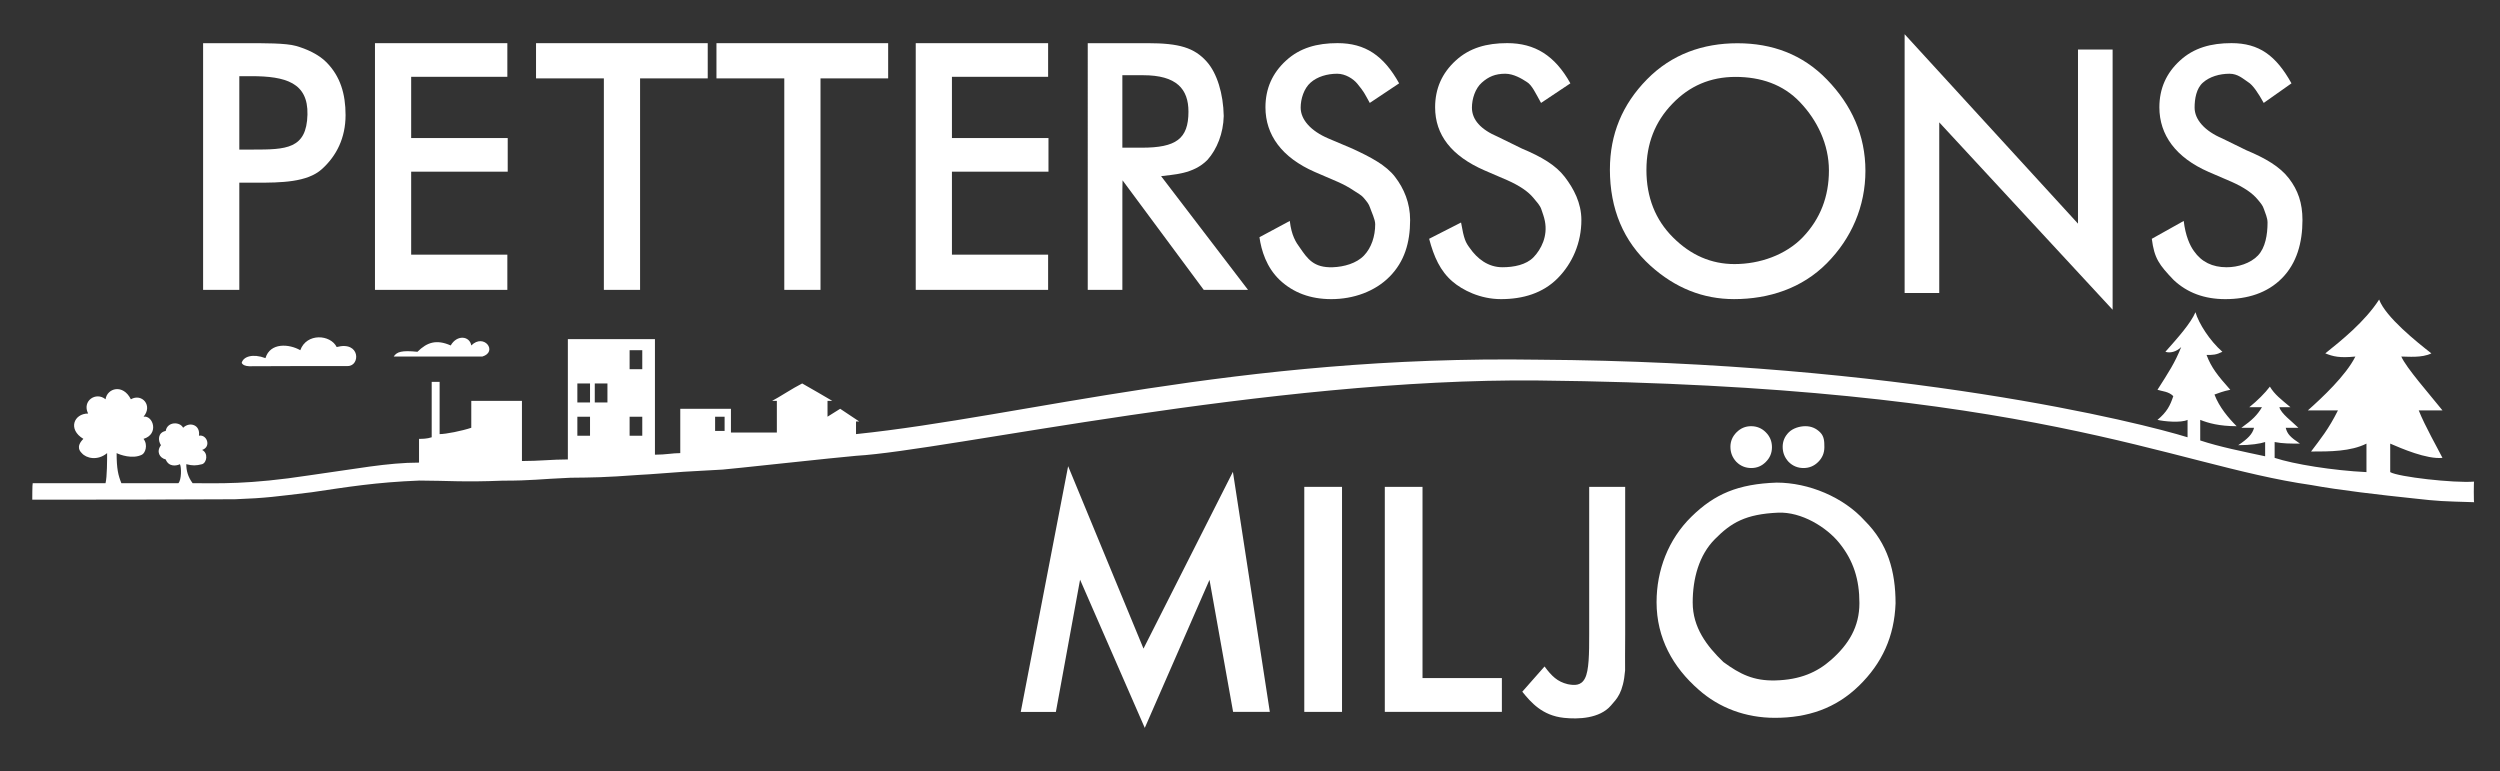
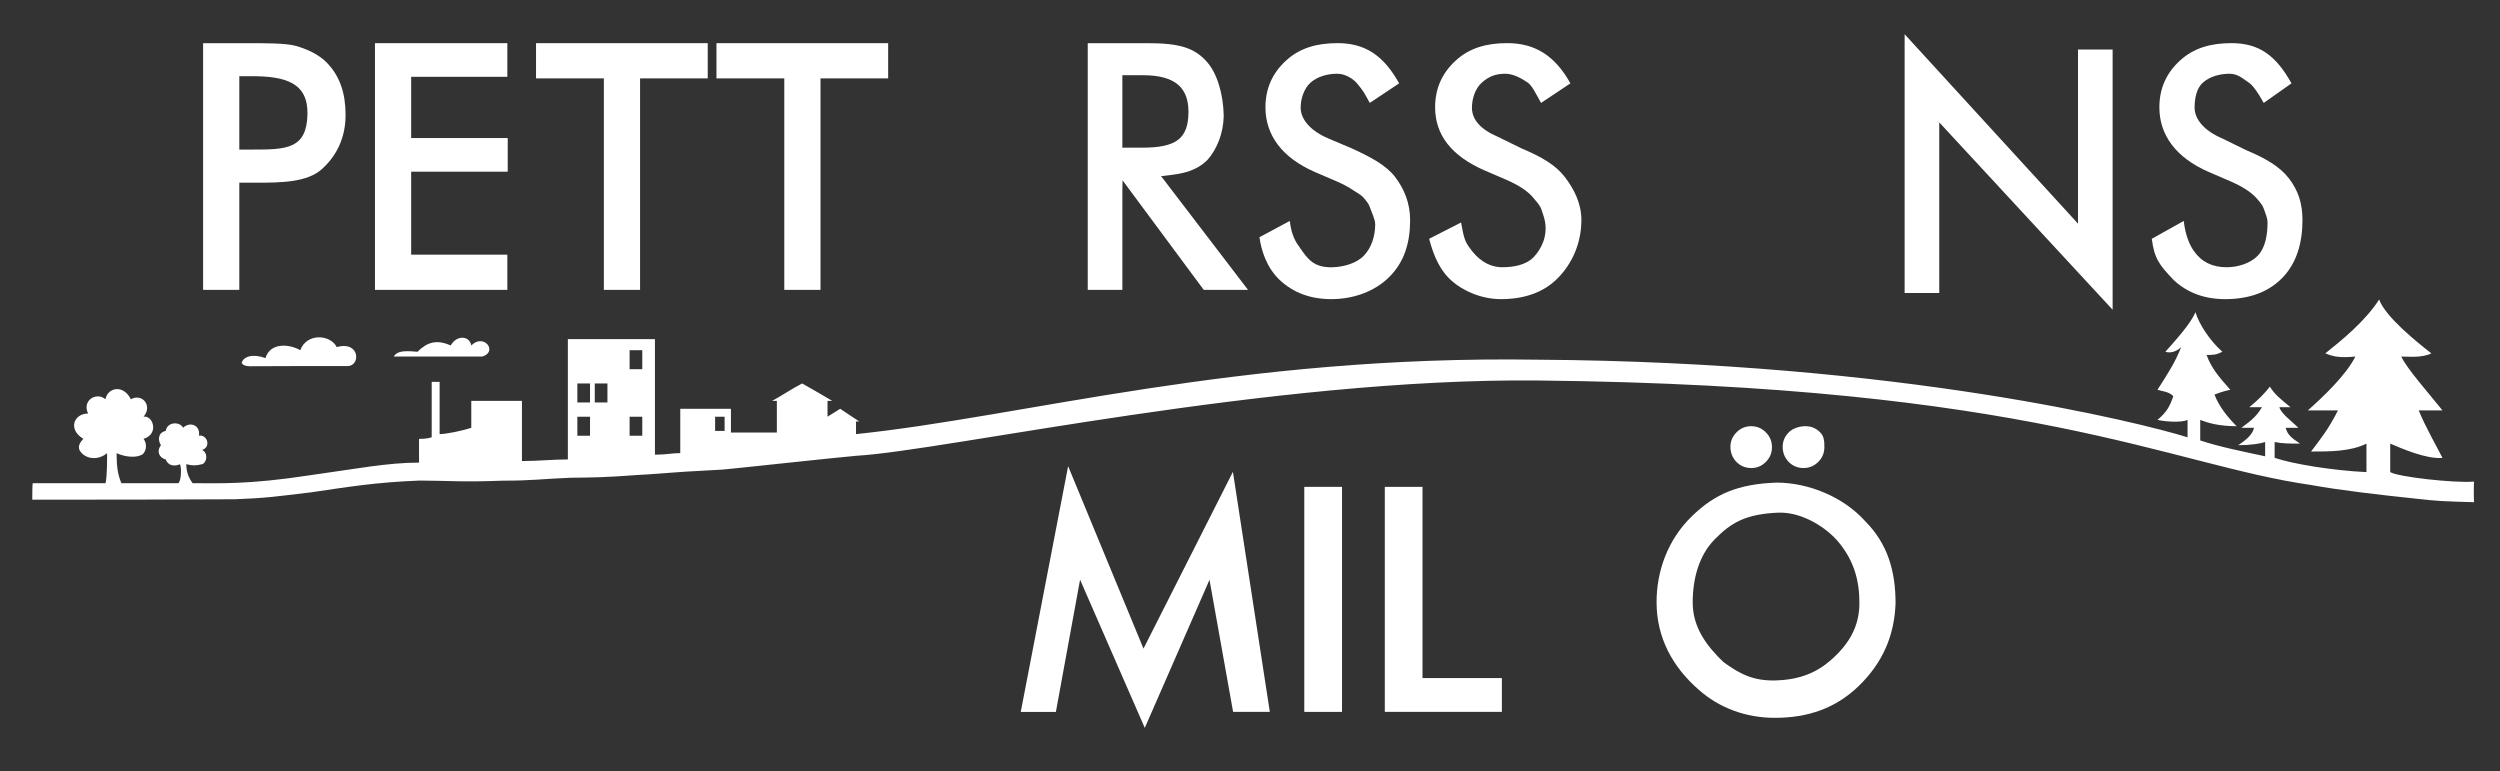
<svg xmlns="http://www.w3.org/2000/svg" version="1.1" viewBox="0 0 1579 487">
  <rect x="0" y="0" width="1579" height="487" fill="#333333" stroke="none" />
  <defs>
    <style>
      .cls-1 {
        fill: #1c1c1c;
      }

      .cls-1, .cls-2 {
        stroke-width: 0px;
      }

      .cls-2 {
        fill: #fff;
      }

      .cls-3 {
        display: none;
      }
    </style>
  </defs>
  <g id="Bakgrund" class="cls-3">
    <rect class="cls-1" x="-168.48" y="-299.33" width="1920" height="1080" />
  </g>
  <g id="Logo">
    <g id="Petterssons">
      <path class="cls-2" d="M151.15,115.4v67.68h-22.87V27.27h25.91c12.69,0,26.28-.09,32.75,1.74,6.54,1.83,14.3,5.28,19.27,10.36,8.7,8.8,12.05,19.91,12.05,33.31,0,14.36-5.65,25.73-14.94,34.12-9.29,8.4-25.82,8.59-41.59,8.59h-10.6ZM151.15,94.47h8.54c21,0,33.97-.28,34.5-22.09.5-20.19-13.83-24.27-35.48-24.27h-7.56v46.36Z" />
      <path class="cls-2" d="M320.44,48.51h-60.75v38.68h60.98v21.24h-60.98v52.41h60.75v22.24h-83.61V27.27h83.61v21.24Z" />
      <path class="cls-2" d="M404.27,49.51v133.57h-22.87V49.51h-42.84v-22.24h108.44v22.24h-42.74Z" />
      <path class="cls-2" d="M518.23,49.51v133.57h-22.87V49.51h-42.84v-22.24h108.44v22.24h-42.74Z" />
-       <path class="cls-2" d="M661.99,48.51h-60.75v38.68h60.98v21.24h-60.98v52.41h60.75v22.24h-83.61V27.27h83.61v21.24Z" />
      <path class="cls-2" d="M733.35,111.26l54.91,71.83h-27.97l-51.28-69.19-.12,6v63.19h-21.87V27.27h37.79c20.02,0,29.5,2.86,37.38,11.68,6.47,7.24,10.47,20.24,10.72,34.33-.25,10.91-4.25,20.91-10.22,27.64-9.03,9.27-22.03,9.27-29.34,10.34ZM708.89,93.28h12.26c21.65,0,29.46-5.56,29.48-22.7.02-14.39-7.53-23.07-28.6-23.07h-13.15v45.77Z" />
      <path class="cls-2" d="M883.7,52.63l-18.55,12.38c-3.47-6.23-3.49-6.82-7.91-12.19-2.49-3.03-7.49-6.25-12.66-6.25-6.35,0-12.61,1.86-16.8,5.59-4.19,3.66-6.28,10.26-6.28,15.81,0,7.65,6.5,14.81,17.49,19.48l15.11,6.4c11.56,5.34,21.3,10.43,26.99,17.84,5.69,7.41,9.54,16.5,9.54,27.27,0,14.42-3.65,26.34-12.94,35.75-9.36,9.48-22.97,14.22-36.84,14.22-13.15,0-24.01-4.03-32.58-12.09-8.44-8.06-11.61-18.65-12.8-27.02l19.16-10.28c1.05,9.21,3.88,13.57,6.5,17.09,4.71,6.77,8.53,12.56,20.61,12.16,7.13-.24,15.05-2.47,19.76-7.41,4.71-4.94,7.07-12.21,7.07-19.79,0-3.05-2.41-7.84-3.23-10.38-.82-2.54-2.09-3.88-3.83-6.01s-3.97-3.13-6.72-4.99c-2.75-1.86-6.02-3.64-9.81-5.33l-14.62-6.3c-20.74-9.07-31.11-23.34-31.11-40.81,0-11.78,4.35-21.63,13.05-29.55,8.7-7.99,19.53-10.98,32.48-10.98,17.47,0,29.11,7.8,38.92,25.41Z" />
      <path class="cls-2" d="M991.87,52.63l-18.55,12.38c-3.47-6.23-5.77-11.29-8.91-13.19-3.27-2.17-8.49-5.25-13.66-5.25-6.35,0-10.61,1.86-14.8,5.59-4.19,3.66-6.28,10.26-6.28,15.81,0,7.65,5.5,13.81,16.49,18.48l15.11,7.4c12.3,5.15,21.3,10.43,26.99,17.84,5.69,7.41,10.54,16.5,10.54,27.27,0,14.42-5.65,27.34-14.94,36.75-9.36,9.48-21.97,13.22-35.84,13.22-13.15,0-24.37-5.74-30.58-11.09-7.79-6.65-11.79-15.65-14.8-27.02l20.16-10.28c1.85,10.65,2.88,12.57,5.5,16.09,4.71,6.77,11.58,12.16,20.61,12.16,7.13,0,15.05-1.47,19.76-6.41,4.71-4.94,8.99-13.18,7.07-22.79-.6-2.99-1.41-4.84-2.23-7.38-.82-2.54-3.09-4.88-4.83-7.01s-3.97-4.13-6.72-5.99c-2.75-1.86-6.02-3.64-9.81-5.33l-14.62-6.3c-20.74-9.07-31.11-22.34-31.11-39.81,0-11.78,4.35-21.63,13.05-29.55,8.7-7.99,19.53-10.98,32.48-10.98,17.47,0,30.11,7.8,39.92,25.41Z" />
-       <path class="cls-2" d="M1016.82,106.97c0-22.07,7.82-41.03,23.45-56.88,15.57-15.84,35.28-22.77,57.13-22.77s41.1,6.99,56.54,22.97c15.51,15.98,24.26,35.18,24.26,57.59s-8.79,42.68-24.36,58.38c-15.64,15.78-36.51,22.66-58.62,22.66-19.56,0-37.13-7.01-52.7-21.02-17.14-15.5-25.71-35.82-25.71-60.94ZM1039.88,107.27c0,17.33,5.63,31.59,16.88,42.76,11.19,11.17,24.11,16.76,38.76,16.76,15.9,0,32.31-5.69,43.24-17.06,10.93-11.51,16.39-25.53,16.39-42.05s-7.4-31.74-18.19-43.05c-10.73-11.38-25.01-16.06-40.84-16.06s-29.08,5.69-39.94,17.06c-10.86,11.24-16.29,25.12-16.29,41.64Z" />
      <path class="cls-2" d="M1202.96,185.08V21.61l109.5,119.64V31.27h21.87v164.36l-109.5-118.34v107.79h-21.87Z" />
      <path class="cls-2" d="M1447.31,52.63l-17.55,12.38c-3.47-6.23-6.77-11.29-9.91-13.19-3.27-2.17-6.49-5.25-11.66-5.25-6.35,0-12.61,1.86-16.8,5.59-4.19,3.66-5.28,10.26-5.28,15.81,0,7.65,6.5,14.81,17.49,19.48l15.11,7.4c12.3,5.15,21.3,10.43,26.99,17.84,5.69,7.41,8.54,15.5,8.54,26.27,0,14.42-3.65,27.34-12.94,36.75-9.36,9.48-21.97,13.22-35.84,13.22-13.15,0-24.01-4.03-32.58-12.09-9.22-9.65-12.22-13.65-13.8-26.02l20.16-11.28c1.05,9.21,3.88,15.57,6.5,19.09,4.71,6.77,11.58,10.16,20.61,10.16,7.13,0,15.05-2.47,19.76-7.41,4.71-4.94,6.07-13.21,6.07-20.79,0-3.05-1.41-5.84-2.23-8.38-.82-2.54-2.09-3.88-3.83-6.01s-3.97-4.13-6.72-5.99c-2.75-1.86-6.02-3.64-9.81-5.33l-14.62-6.3c-20.74-9.07-31.11-23.34-31.11-40.81,0-11.78,4.35-21.63,13.05-29.55,8.7-7.99,19.53-10.98,32.48-10.98,17.47,0,28.11,7.8,37.92,25.41Z" />
    </g>
    <path id="Landskap" class="cls-2" d="M1509.66,298.19v-18c7,3,23,10,33,9-3-6-11-20-15-30h15c-8-10-23-27-26-34,4,0,13,1,19-2-9-7-29-23-33-34-9,14-24,26-34,34,5,2,9,3,19,2-6,12-21,26-30,34h19c-6,12-11,18-17,26,12,0,25,0,35-5v18c-21-1-46-5-58-9v-10c5,1,10,1,16,1-6-4-8-6-9-10h8c-4-4-11-9-12-13h7c-6-5-10-8-13-13-3,4-8,9-13,13h8c-3,5-6,8-13,13h8c-1,4-4,7-10,11,8,0,14-1,17-2v9c-14-3-29-6-41-10v-13c5,2,12,4,23,4-5-5-11-12-14-20,3-1,5-2,10-3-8-9-12-14-15-22,4,0,6,0,10-2-8-7-15-18-17-25-3,7-11,16-19,25,3,1,7,0,10-3-4,10-8,16-15,27,3,1,7,1,10,4-2,6-4,10-10,15,4,1,15,2,19,0,0,0,0,4,0,11-29-9-181-47.53-410-49-190-3-325,36-431,47,0-3,0-8,0-8h2l-12-8c-3,2-5,3-8,5v-10h3c-5-3-12-7-19-11-6,3-15,9-19,11h3v20h-29v-15h-32v28c-5,0-9,1-16,1v-73h-55v76c-10,0-18,1-29,1v-38h-32v17c-6,2-16,4-20,4v-33h-5v35c-3,1-6,1-8,1v15c-20,0-40,4-69,8-39,6-58,5-74,5-3-4-4-8-4-12,4,1,6,1,10,0,3-1,4-7,0-9,6-2,3-10-2-9,1-7-6-9-10-5-2-4-10-4-11,2-5,1-5,6-3,9-3,4-1,8,3,9,2,5,7,4,9,3,1,2,1,10-1,12h-36c-2-5-3-9-3-19,2,1,10,4,16,1,2-1,4-6,1-10,10-3,6-15,0-14,6-7-1-15-8-11-5-10-15-7-16,0-6-5-15,1-11,9-9,0-13,10-3,16-5,5-2,8-1,9,2.81,3.32,10,5,16,0,0,4,0,15-1,19H20.66c-.28.4-.28,10.4-.28,10.4,44,0,83,0,128-.26,20-.74,26-1.74,48.46-4.42,22.54-3.32,40.54-6.32,68.11-7.39,18.43.07,27.43,1.07,52.43.07,19,0,23-1,42.98-1.85,14.02-.15,21.02-.15,43.67-1.82,7.35-.33,18.35-1.33,27.78-1.95.48.05,24.06-1.44,24.57-1.38.83.1,75-8,84.47-8.72,56.53-3.28,261.53-49.28,430.74-47.55,312.79,3.27,398.79,53.27,488.23,66.03,17.57,3.24,43.57,6.24,65.03,8.49,15.54,1.75,17.54,1.75,37.81,2.35-.28.4-.28-13.6,0-13-13,1-48-3-53-6ZM372.66,275.19h-8v-12h8v12ZM372.66,254.19h-8v-12h8v12ZM383.66,254.19h-8v-12h8v12ZM405.66,275.19h-8v-12h8v12ZM405.66,233.19h-8v-12h8v12ZM457.66,272.19h-6v-9h6v9ZM431.81,294.97c.48.05,14.57-.38,24.57-1.38M264.95,300.52c18.43.07,30.43.07,52.43.07,14,0,23-1,42.98-1.85" />
    <g id="Miljö">
      <path class="cls-2" d="M644.71,449.62l29.92-155.18,47.6,115.22,56.48-111.65,23.31,151.62h-23.19l-14.91-83.41-40.88,93.52-40.87-93.61-15.28,83.51h-22.18Z" />
      <path class="cls-2" d="M847.62,307.5v142.13h-23.83v-142.13h23.83Z" />
      <path class="cls-2" d="M898.46,307.5v120.78h50.12v21.35h-73.94v-142.13h23.83Z" />
-       <path class="cls-2" d="M1026.46,307.5v93.15c0,10.99-.17,17.38-.05,22.76-1.19,14.27-5.21,17.89-8.89,22.13-7.18,8.41-20.84,8.79-29.73,7.85-13.71-1.44-20.85-9.76-26.32-16.51l14.06-15.94c4.49,6.04,8.06,9.6,14.64,11.19,4.13.79,8.42,1.14,10.88-3.7,2.58-4.85,2.68-15.69,2.68-27.78v-93.15h22.73Z" />
      <path class="cls-2" d="M1046.29,380.29c0-20,7.33-39.57,22-53.93,14.6-14.36,29.48-20.7,53.84-21.54,20.25,0,42.23,9.17,55.67,24.1,14.54,14.48,19.44,31.88,19.44,52.19-.76,20.88-8.49,37.77-23.1,52.01-14.67,14.3-32.37,20.26-53.11,20.26-18.35,0-35.16-6.2-48.24-17.86-16.08-14.05-26.5-32.46-26.5-55.23ZM1069.11,380.57c0,15.71,8.84,27.44,19.4,37.57,10.44,7.65,19.05,11.97,32.79,11.62,15.71-.4,26.41-5.16,35.36-13.09,10.95-9.7,17.75-20.76,17.75-35.73s-3.74-26.91-12.81-38.11c-7.95-9.81-23.73-19.68-38.56-19.03-20.52.9-29.66,6.34-39.84,16.65-10.19,10.19-14.09,25.15-14.09,40.12ZM1092.93,282.26c0-3.56,1.29-6.63,3.87-9.21,2.58-2.58,5.65-3.87,9.2-3.87s6.78,1.29,9.3,3.87c2.58,2.58,3.87,5.71,3.87,9.39s-1.29,6.72-3.87,9.3c-2.52,2.58-5.58,3.87-9.2,3.87s-6.81-1.29-9.39-3.87c-2.52-2.7-3.77-5.86-3.77-9.48ZM1125.93,282.26c0-3.56,1.29-6.63,3.87-9.21,2.58-2.58,6.87-3.87,10.49-3.87s6.72,1.29,9.3,3.87c2.58,2.58,2.68,5.71,2.68,9.39s-1.29,6.72-3.87,9.3c-2.58,2.58-5.68,3.87-9.3,3.87s-6.81-1.29-9.39-3.87c-2.52-2.7-3.77-5.86-3.77-9.48Z" />
    </g>
    <path id="Moln_2" data-name="Moln 2" class="cls-2" d="M152.66,229.19c1-4,7-6,15-3,3-10,15-9,22-5,4-11,19-10,23-2,15-4,15,12,7,12-4,0-52,0-62.23.13q-3.77-.13-4.77-2.13Z" />
    <path id="Moln_1" data-name="Moln 1" class="cls-2" d="M248.66,225.19c2-3,5-4,15-3,6-6,12-8,21-4,4-7,12-6,13,0,8-8,17,4,7,7h-56Z" />
  </g>
</svg>